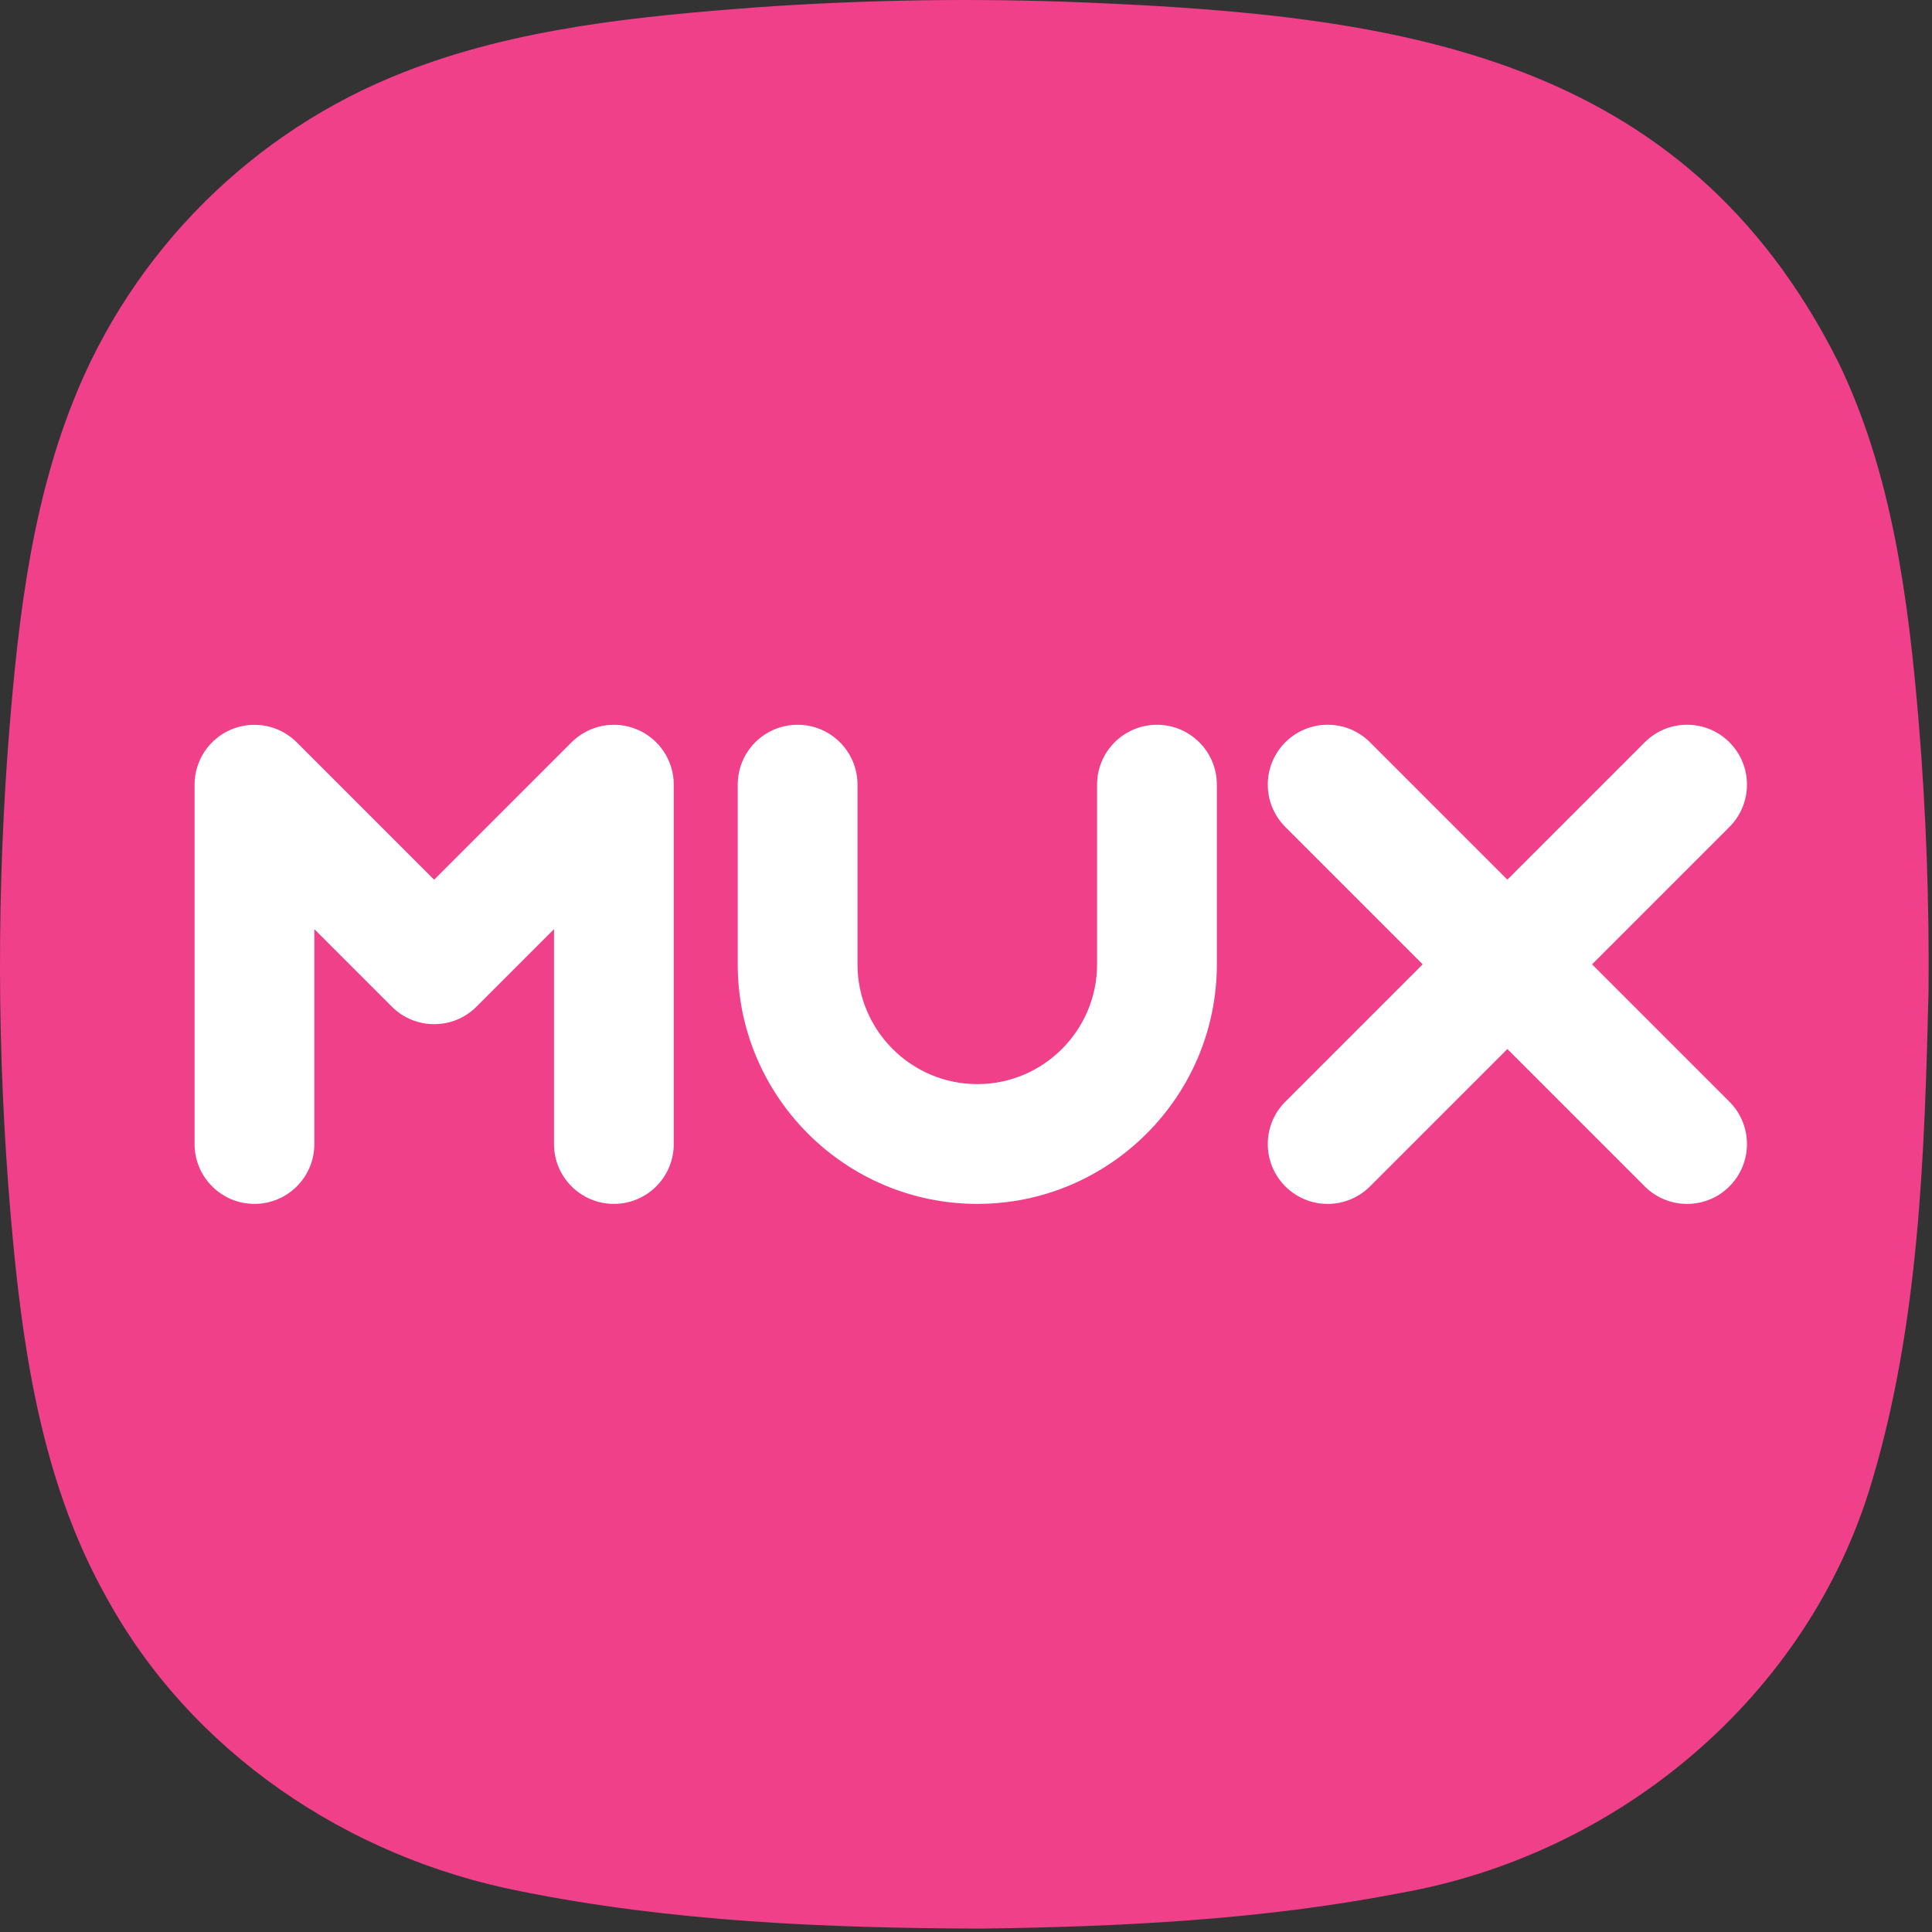
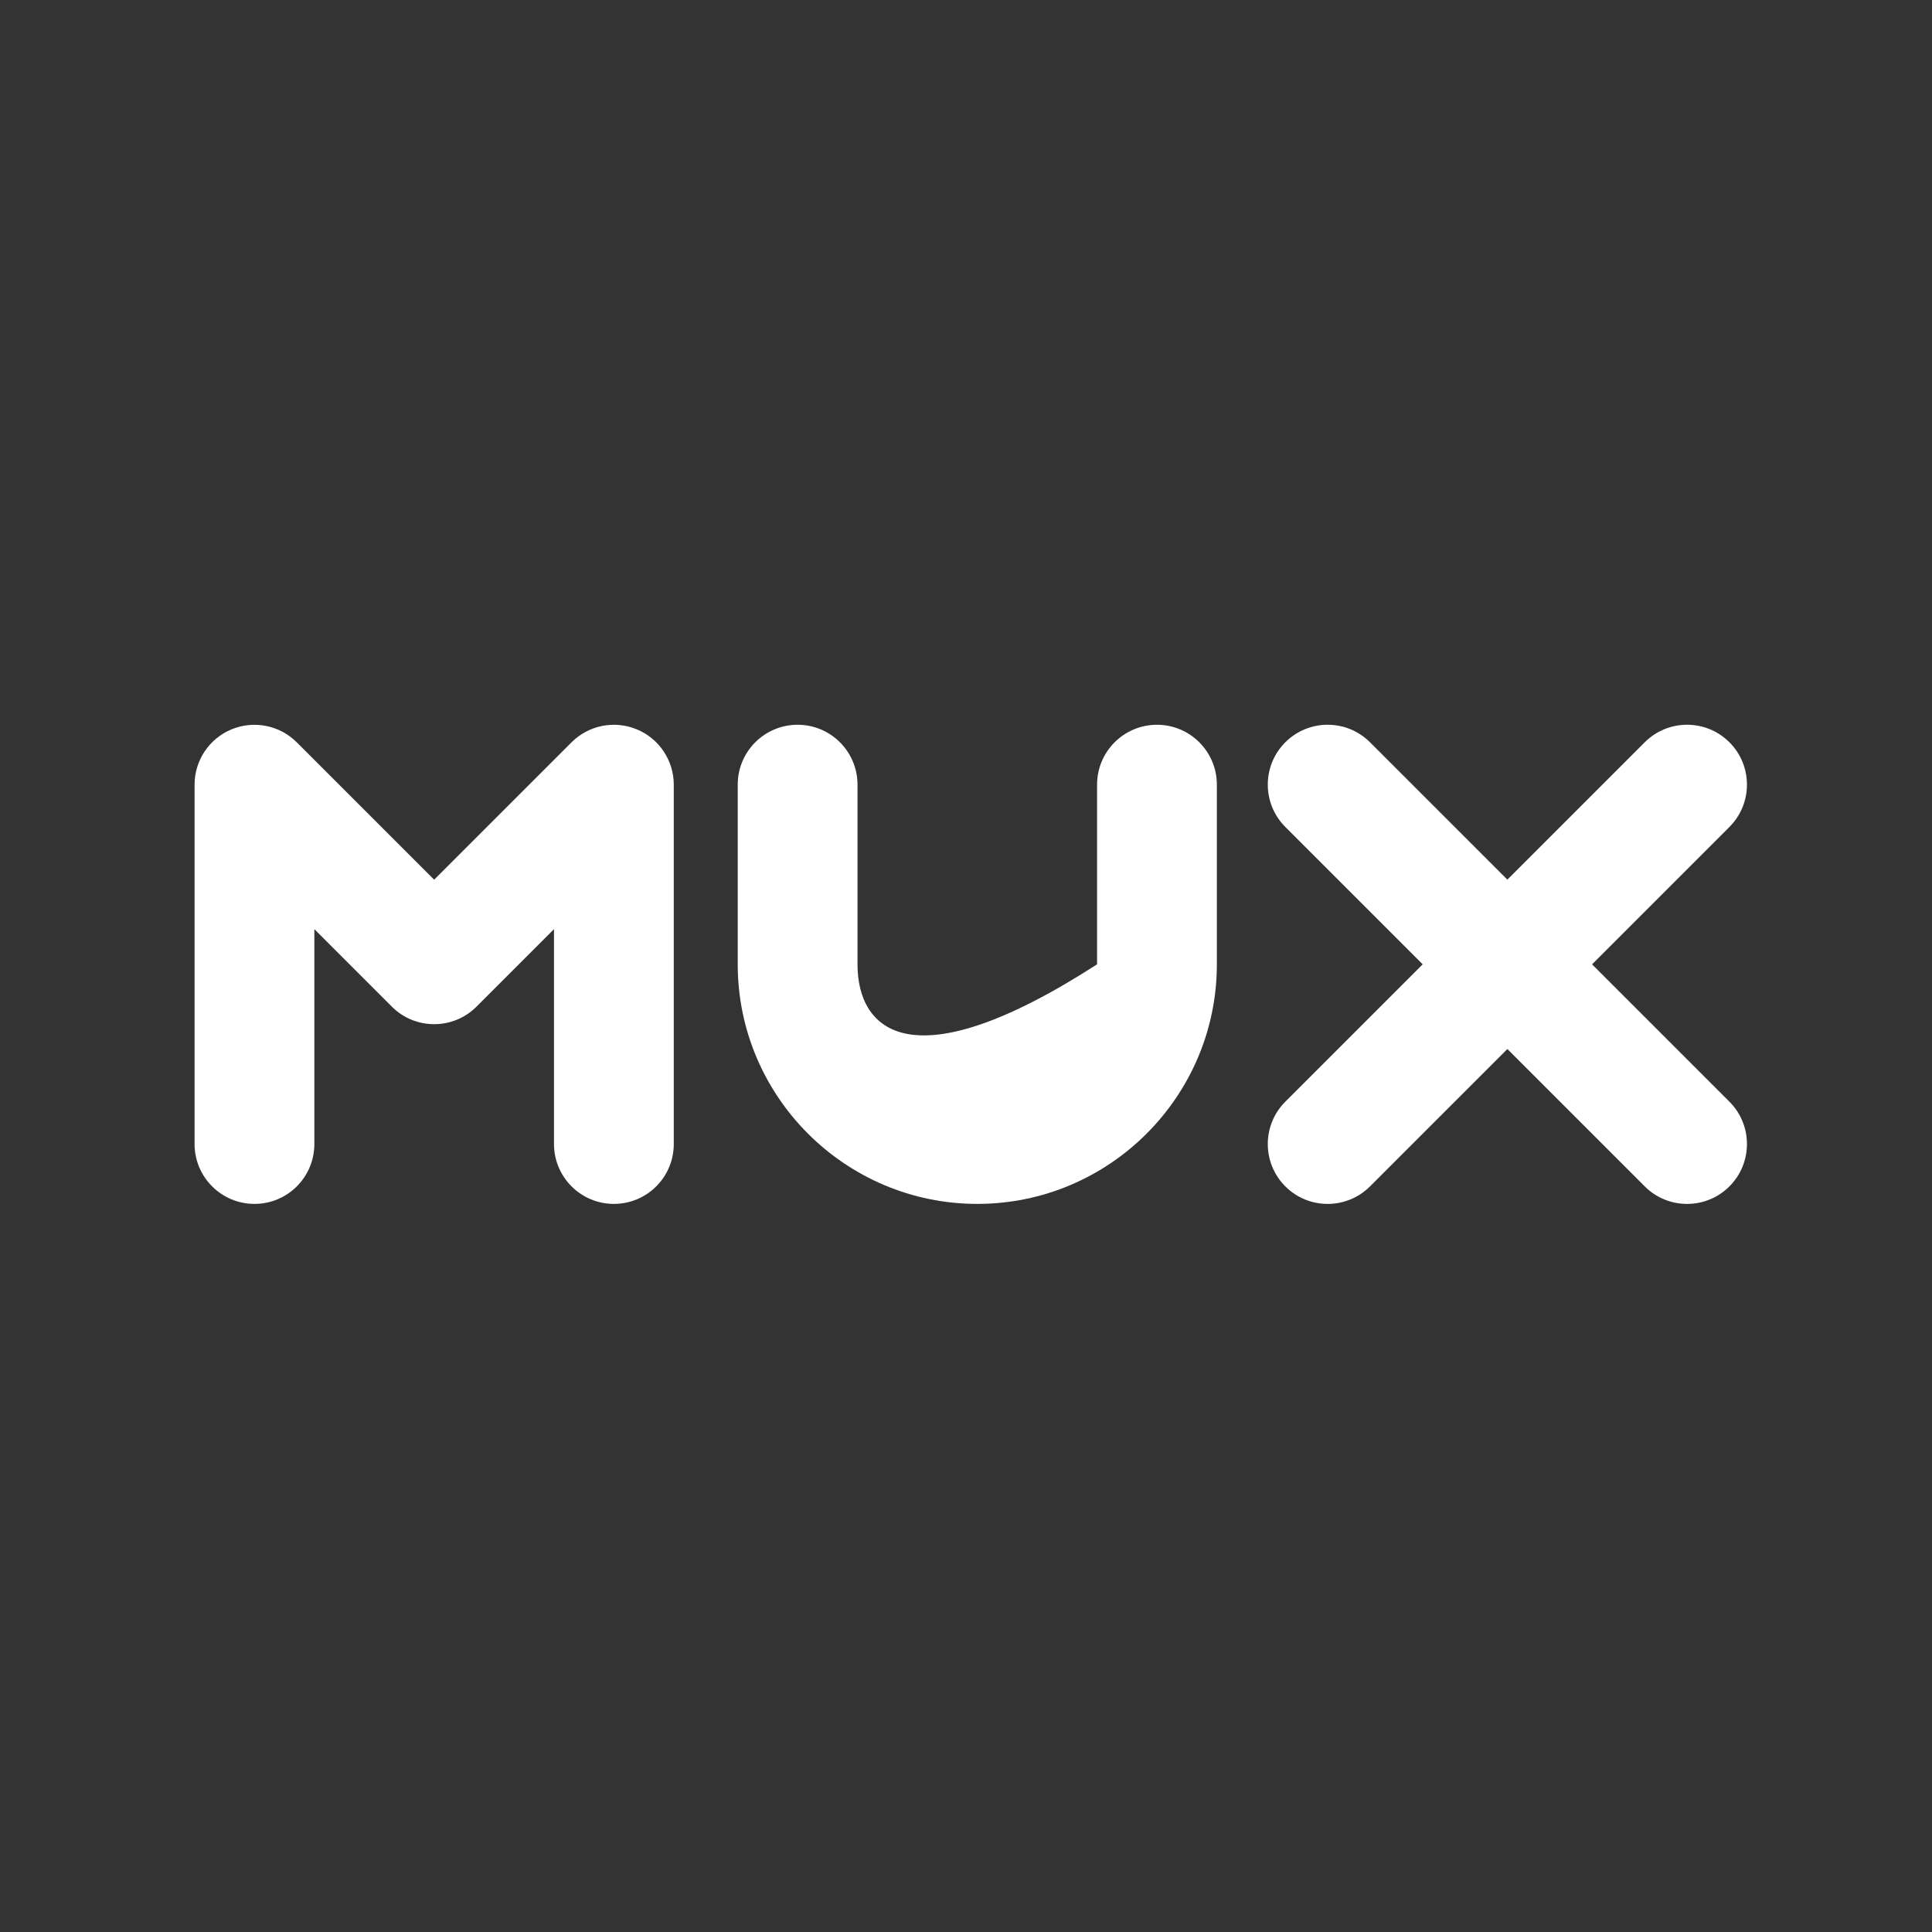
<svg xmlns="http://www.w3.org/2000/svg" width="300" height="300" viewBox="0 0 300 300" fill="none">
  <rect x="0" y="0" width="300" height="300" fill="#333333" stroke="none" />
-   <path d="M217.053 294.022C195.813 298.112 174.073 299.182 152.443 299.472C128.493 299.402 104.303 298.412 80.773 293.662C53.943 288.412 29.543 272.002 16.423 247.842C7.193 231.372 3.923 212.372 2.103 193.592C-0.337 168.302 -0.647 142.812 1.133 117.462C2.533 98.872 4.423 79.732 11.353 62.332C20.583 38.962 39.283 20.342 62.693 11.212C80.133 4.352 99.263 2.502 117.863 1.112C134.693 -0.058 151.583 -0.308 168.443 0.382C216.913 2.392 261.373 8.292 285.423 56.182C293.823 73.462 296.333 93.072 297.933 112.072C299.083 126.032 299.593 140.042 299.463 154.042C298.833 179.502 298.003 205.512 290.663 230.062C280.793 263.482 251.213 288.062 217.243 293.982L217.053 294.022Z" fill="#F04089" />
-   <path d="M179.653 112.541C174.523 112.541 170.353 116.701 170.353 121.841V149.741C170.353 160.001 162.003 168.341 151.753 168.341C141.503 168.341 133.153 159.991 133.153 149.741V121.841C133.153 116.711 128.993 112.541 123.853 112.541C118.713 112.541 114.553 116.701 114.553 121.841V149.741C114.553 170.251 131.243 186.941 151.753 186.941C172.263 186.941 188.953 170.251 188.953 149.741V121.841C188.953 116.711 184.793 112.541 179.653 112.541Z" fill="white" />
+   <path d="M179.653 112.541C174.523 112.541 170.353 116.701 170.353 121.841V149.741C141.503 168.341 133.153 159.991 133.153 149.741V121.841C133.153 116.711 128.993 112.541 123.853 112.541C118.713 112.541 114.553 116.701 114.553 121.841V149.741C114.553 170.251 131.243 186.941 151.753 186.941C172.263 186.941 188.953 170.251 188.953 149.741V121.841C188.953 116.711 184.793 112.541 179.653 112.541Z" fill="white" />
  <path d="M220.913 149.741L199.583 171.071C195.953 174.701 195.953 180.591 199.583 184.221C203.213 187.851 209.103 187.851 212.733 184.221L234.063 162.891L255.393 184.221C259.023 187.851 264.913 187.851 268.543 184.221C272.173 180.591 272.173 174.701 268.543 171.071L247.213 149.741L268.543 128.411C272.173 124.781 272.173 118.891 268.543 115.261C264.913 111.631 259.023 111.631 255.393 115.261L234.063 136.591L212.733 115.261C209.103 111.631 203.213 111.631 199.583 115.261C195.953 118.891 195.953 124.781 199.583 128.411L220.913 149.741Z" fill="white" />
  <path d="M98.873 113.251C95.403 111.811 91.403 112.611 88.743 115.271L67.413 136.601L46.083 115.271C43.423 112.611 39.423 111.821 35.953 113.251C32.483 114.691 30.213 118.081 30.213 121.841V177.641C30.213 182.771 34.373 186.941 39.513 186.941C44.653 186.941 48.813 182.781 48.813 177.641V144.281L60.843 156.311C64.473 159.941 70.363 159.941 73.993 156.311L86.023 144.281V177.641C86.023 182.771 90.183 186.941 95.323 186.941C100.463 186.941 104.623 182.781 104.623 177.641V121.841C104.623 118.081 102.353 114.691 98.883 113.251H98.873Z" fill="white" />
</svg>